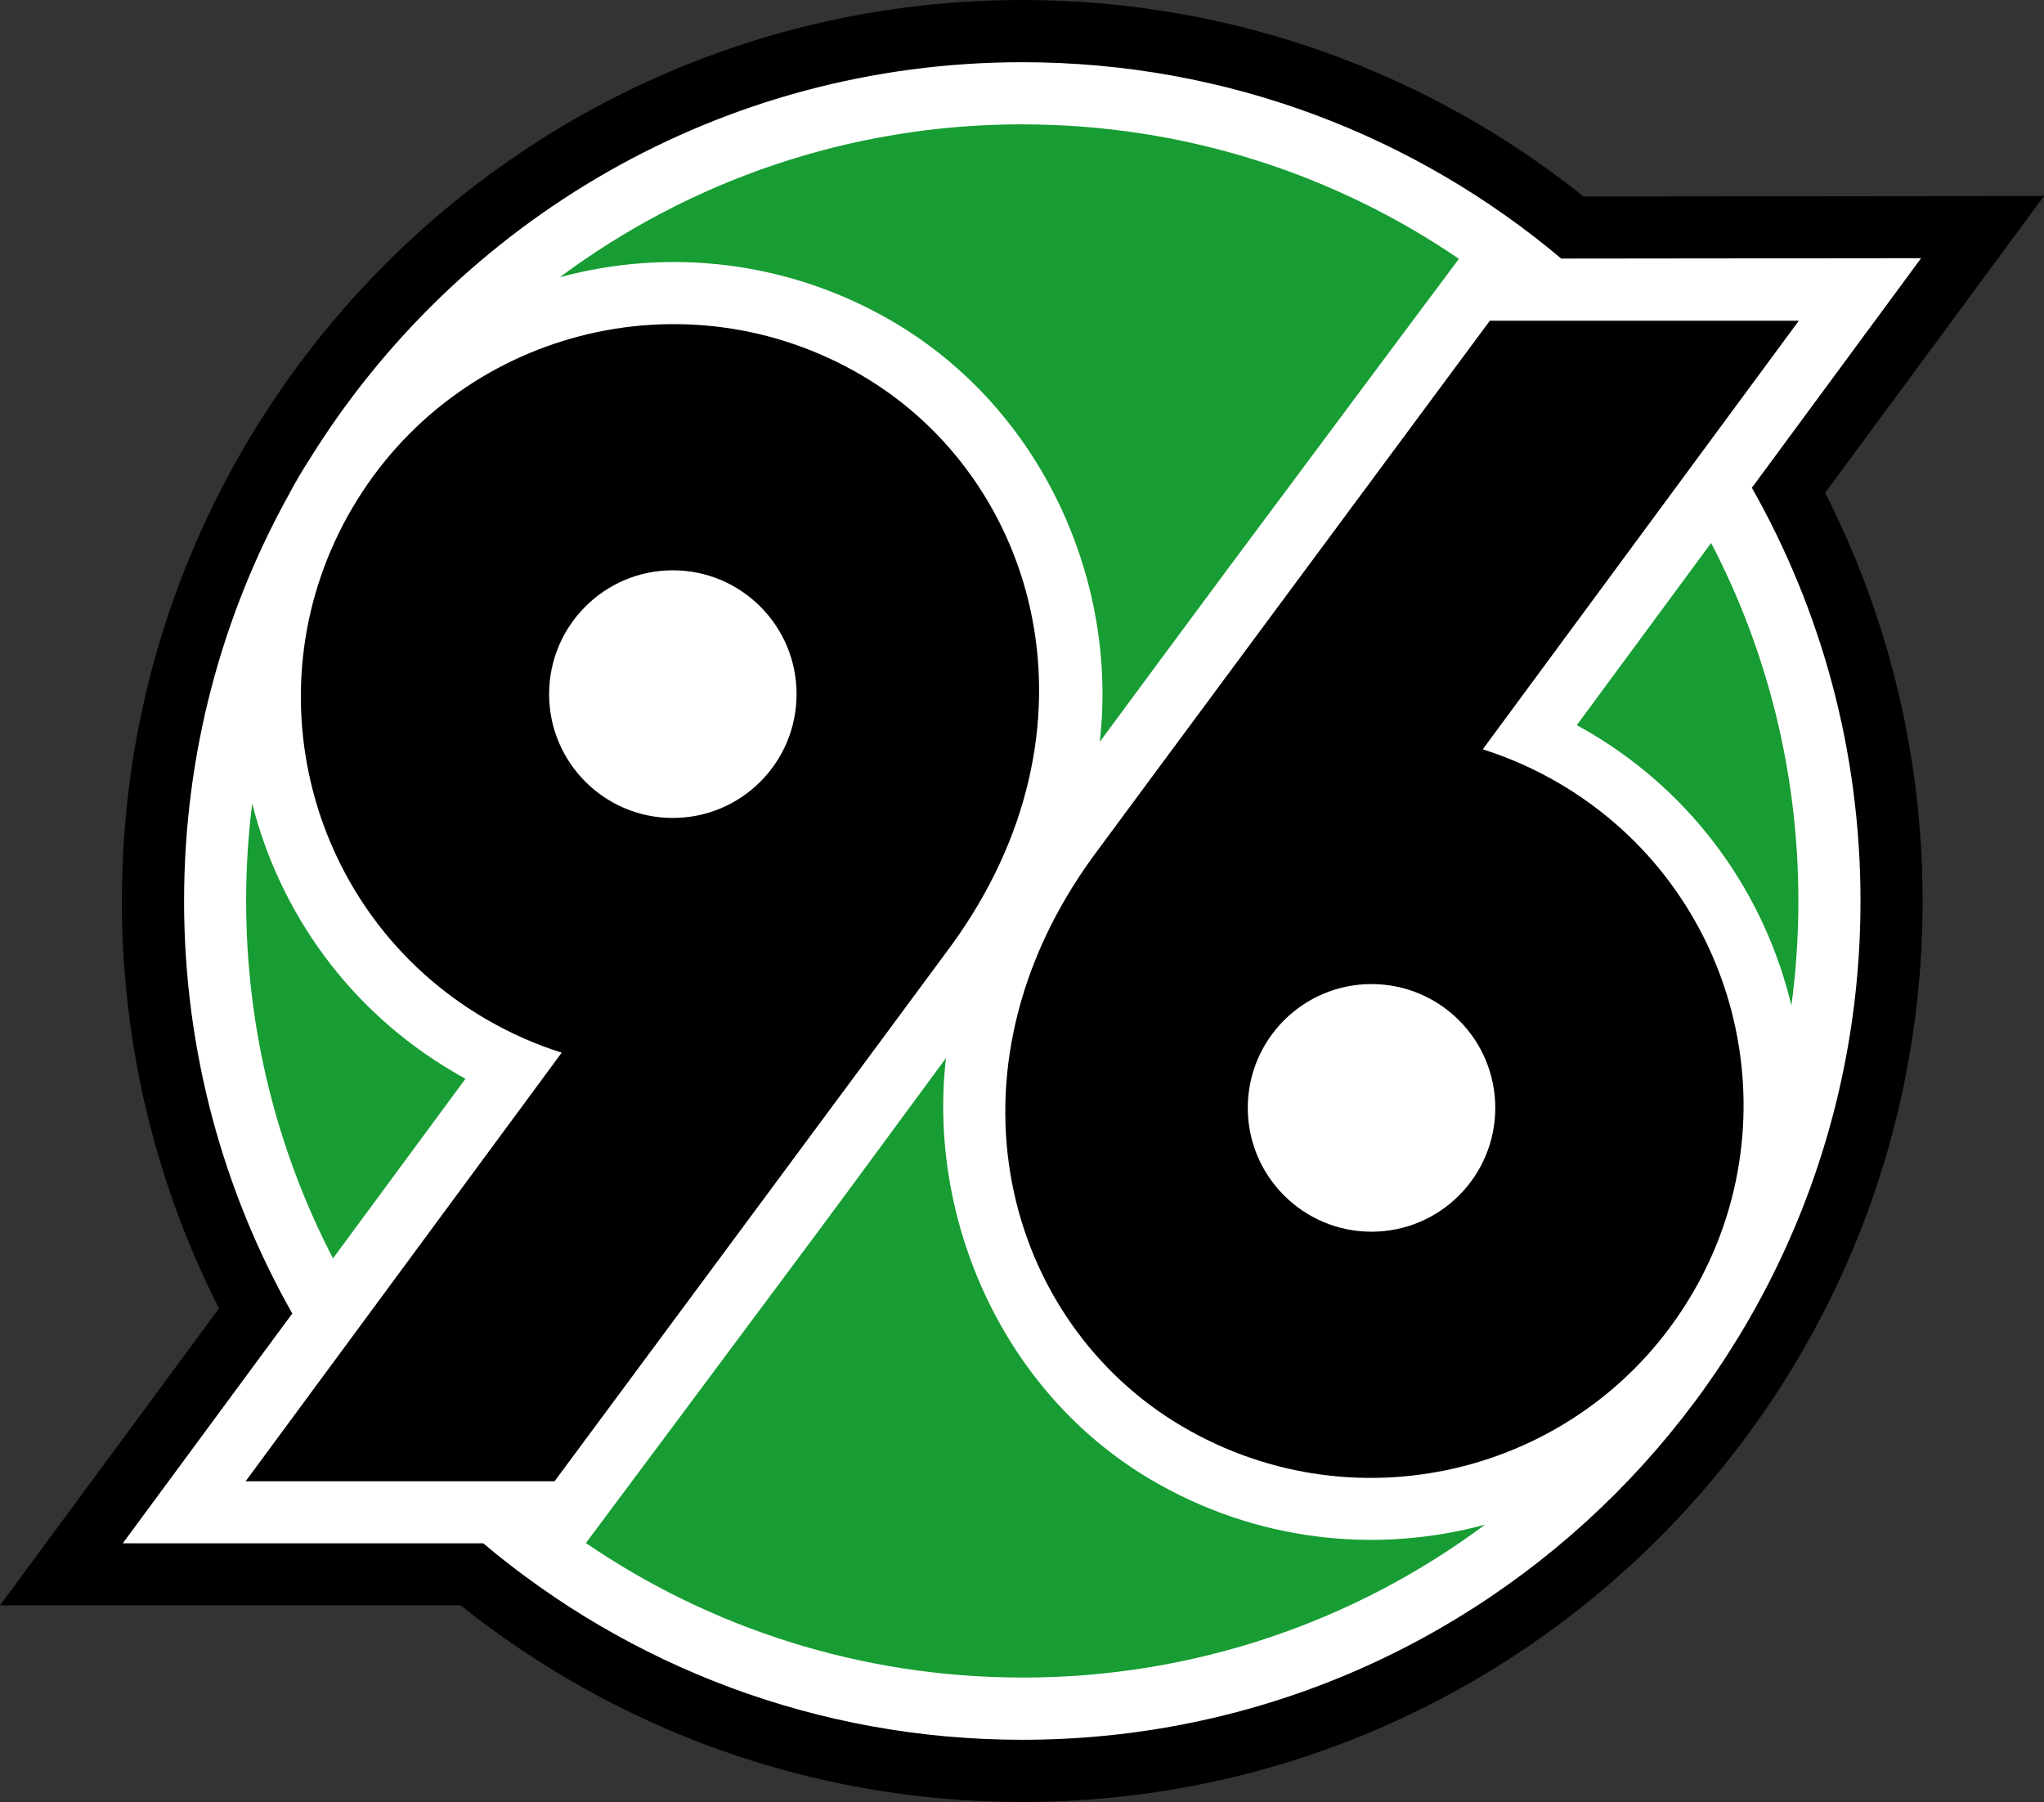
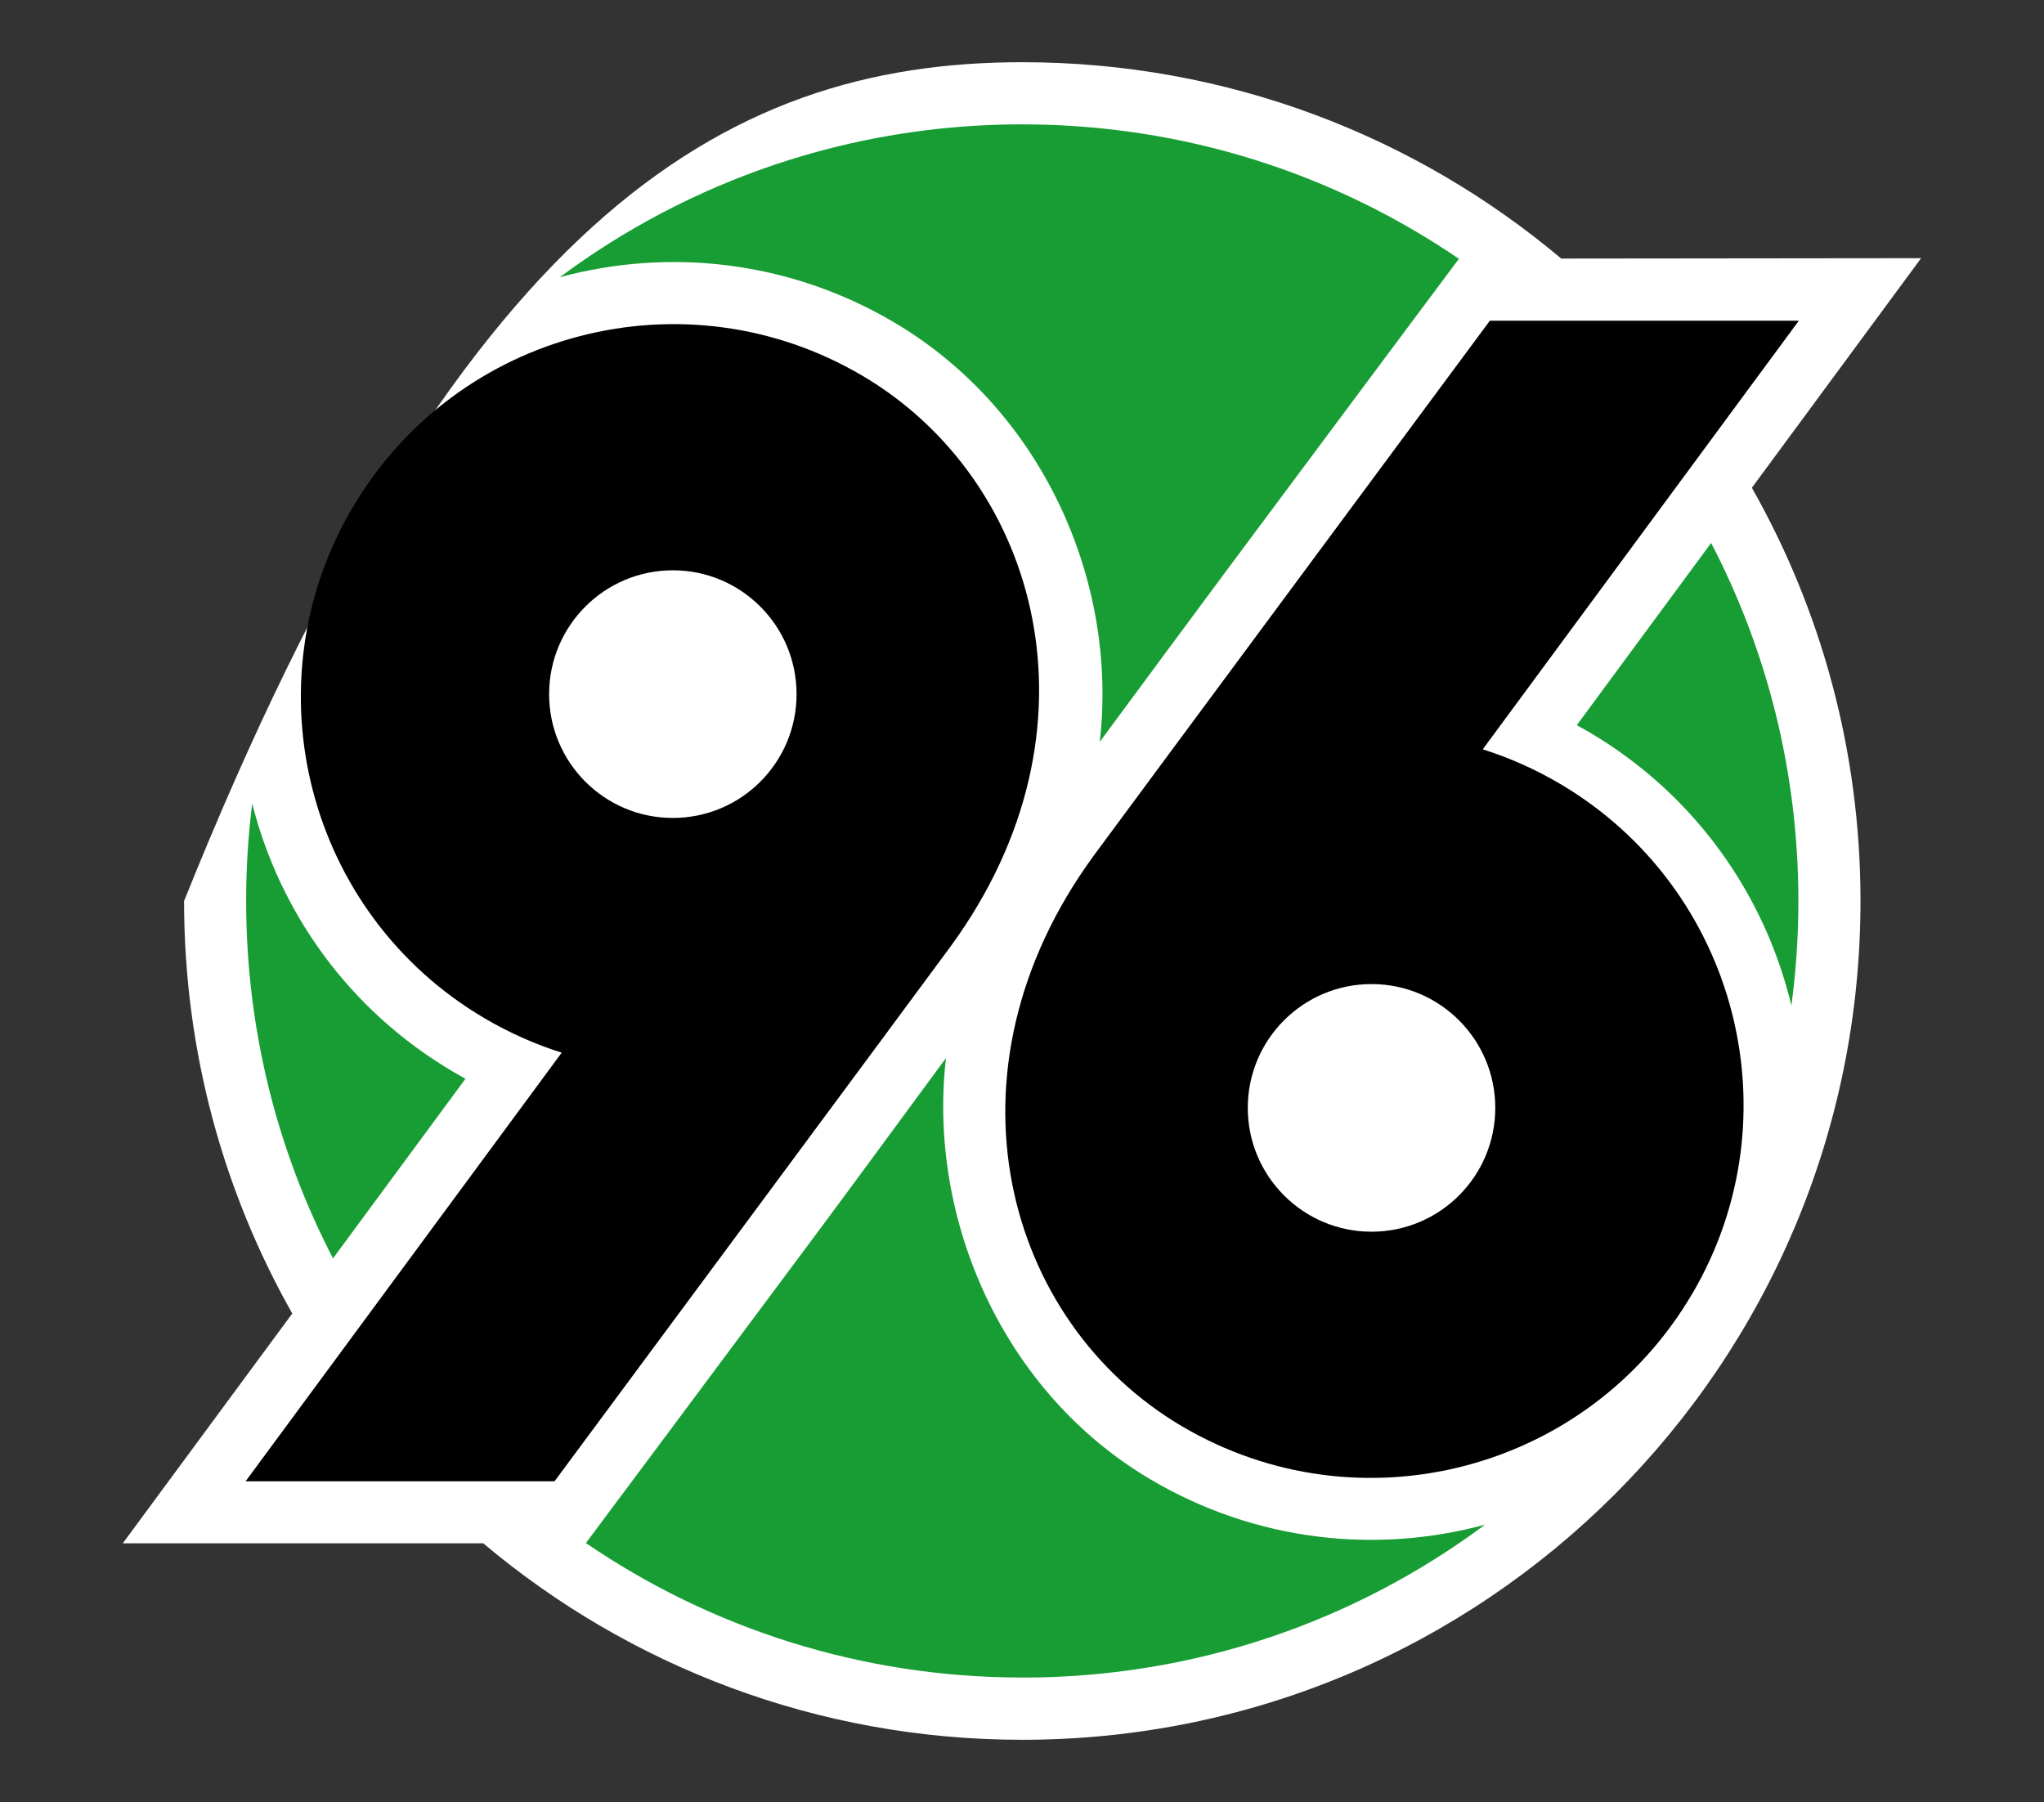
<svg xmlns="http://www.w3.org/2000/svg" id="Layer_1" viewBox="0 0 424.5 374.25">
  <rect x="0" y="0" width="424.5" height="374.25" fill="#333333" stroke="none" />
  <defs>
    <style>.cls-1{fill:#179d33;}.cls-2{fill:#fff;}</style>
  </defs>
-   <path d="M49.95,94.21c.66-1.15,1.33-2.3,2.02-3.44-.33.53-.65,1.07-.96,1.6-.35.61-.71,1.23-1.06,1.84ZM328.88,40.81l95.62-.1-45.45,61.64c12.94,25.45,20.24,54.26,20.24,84.77,0,103.35-83.71,187.12-186.99,187.12-44.1,0-84.64-15.28-116.62-40.84H0l45.48-61.67c-12.9-25.41-20.17-54.17-20.17-84.62,0-33.82,8.96-65.54,24.65-92.92.34-.61.7-1.23,1.06-1.84.31-.54.64-1.07.96-1.6C84.68,36.38,144.24,0,212.3,0c44.09,0,84.62,15.27,116.58,40.81" />
-   <path class="cls-2" d="M38.23,187.12c0-30.64,7.9-59.43,21.78-84.45.67-1.26,1.37-2.52,2.1-3.77.69-1.18,1.41-2.33,2.14-3.46C94.94,45.91,149.77,12.92,212.3,12.92c42.63,0,81.68,15.33,111.94,40.78l74.74-.08-35.15,47.68c14.36,25.33,22.56,54.62,22.56,85.82,0,96.21-77.94,174.2-174.08,174.2-42.64,0-81.69-15.34-111.96-40.81H25.5l35.2-47.72c-14.31-25.3-22.47-54.53-22.47-85.68" />
+   <path class="cls-2" d="M38.23,187.12C94.94,45.91,149.77,12.92,212.3,12.92c42.63,0,81.68,15.33,111.94,40.78l74.74-.08-35.15,47.68c14.36,25.33,22.56,54.62,22.56,85.82,0,96.21-77.94,174.2-174.08,174.2-42.64,0-81.69-15.34-111.96-40.81H25.5l35.2-47.72c-14.31-25.3-22.47-54.53-22.47-85.68" />
  <path d="M310.54,230.08c0-14.2-11.51-25.71-25.7-25.71s-25.7,11.51-25.7,25.71,11.51,25.72,25.7,25.72c14.19,0,25.7-11.51,25.7-25.72ZM351.38,268.79c-21.69,36.85-69.11,49.12-105.92,27.41-36.81-21.7-51.15-73.52-18.35-118.45,3.31-4.53,82.3-111.14,82.3-111.14h64.17l-65.64,89.01c5.5,1.74,10.88,4.11,16.06,7.17,36.81,21.7,49.08,69.16,27.39,106" />
  <path class="cls-1" d="M355.37,112.76l-27.9,37.84c.88.48,1.75.98,2.62,1.48,21.96,12.95,36.44,33.76,41.95,56.75.95-7.1,1.45-14.34,1.45-21.71,0-26.82-6.54-52.11-18.12-74.36Z" />
  <path class="cls-1" d="M52.38,166.88c-.84,6.63-1.26,13.39-1.26,20.24,0,26.76,6.51,52,18.04,74.22l27.51-37.31c-.88-.47-1.74-.97-2.61-1.48-21.62-12.75-35.98-33.11-41.68-55.67Z" />
  <path d="M114.04,144.16c0,14.2,11.5,25.71,25.7,25.71s25.69-11.51,25.69-25.71-11.5-25.72-25.69-25.72-25.7,11.51-25.7,25.72ZM73.2,105.45c21.68-36.84,69.11-49.11,105.92-27.41,36.81,21.71,51.15,73.53,18.35,118.45-3.31,4.54-82.3,111.14-82.3,111.14H51.01l65.64-89.01c-5.5-1.74-10.88-4.12-16.06-7.17-36.81-21.7-49.08-69.16-27.39-106.01" />
  <path class="cls-1" d="M212.3,25.83c33.63,0,64.85,10.3,90.69,27.92-.86,1.14-26.46,35.43-48.68,65.3-8.35,11.23-18.36,24.81-25.91,35.02,3.84-33.38-11.96-68.98-42.74-87.14-21.79-12.85-46.79-15.49-69.41-9.35,26.83-19.95,60.07-31.76,96.06-31.76" />
  <path class="cls-1" d="M212.36,348.39c-33.62,0-64.85-10.3-90.68-27.93.84-1.13,26.45-35.43,48.67-65.3,8.34-11.22,18.56-25.21,26.11-35.42-3.84,33.38,11.76,69.4,42.54,87.54,21.79,12.85,46.79,15.5,69.42,9.36-26.82,19.95-60.06,31.76-96.06,31.76" />
</svg>